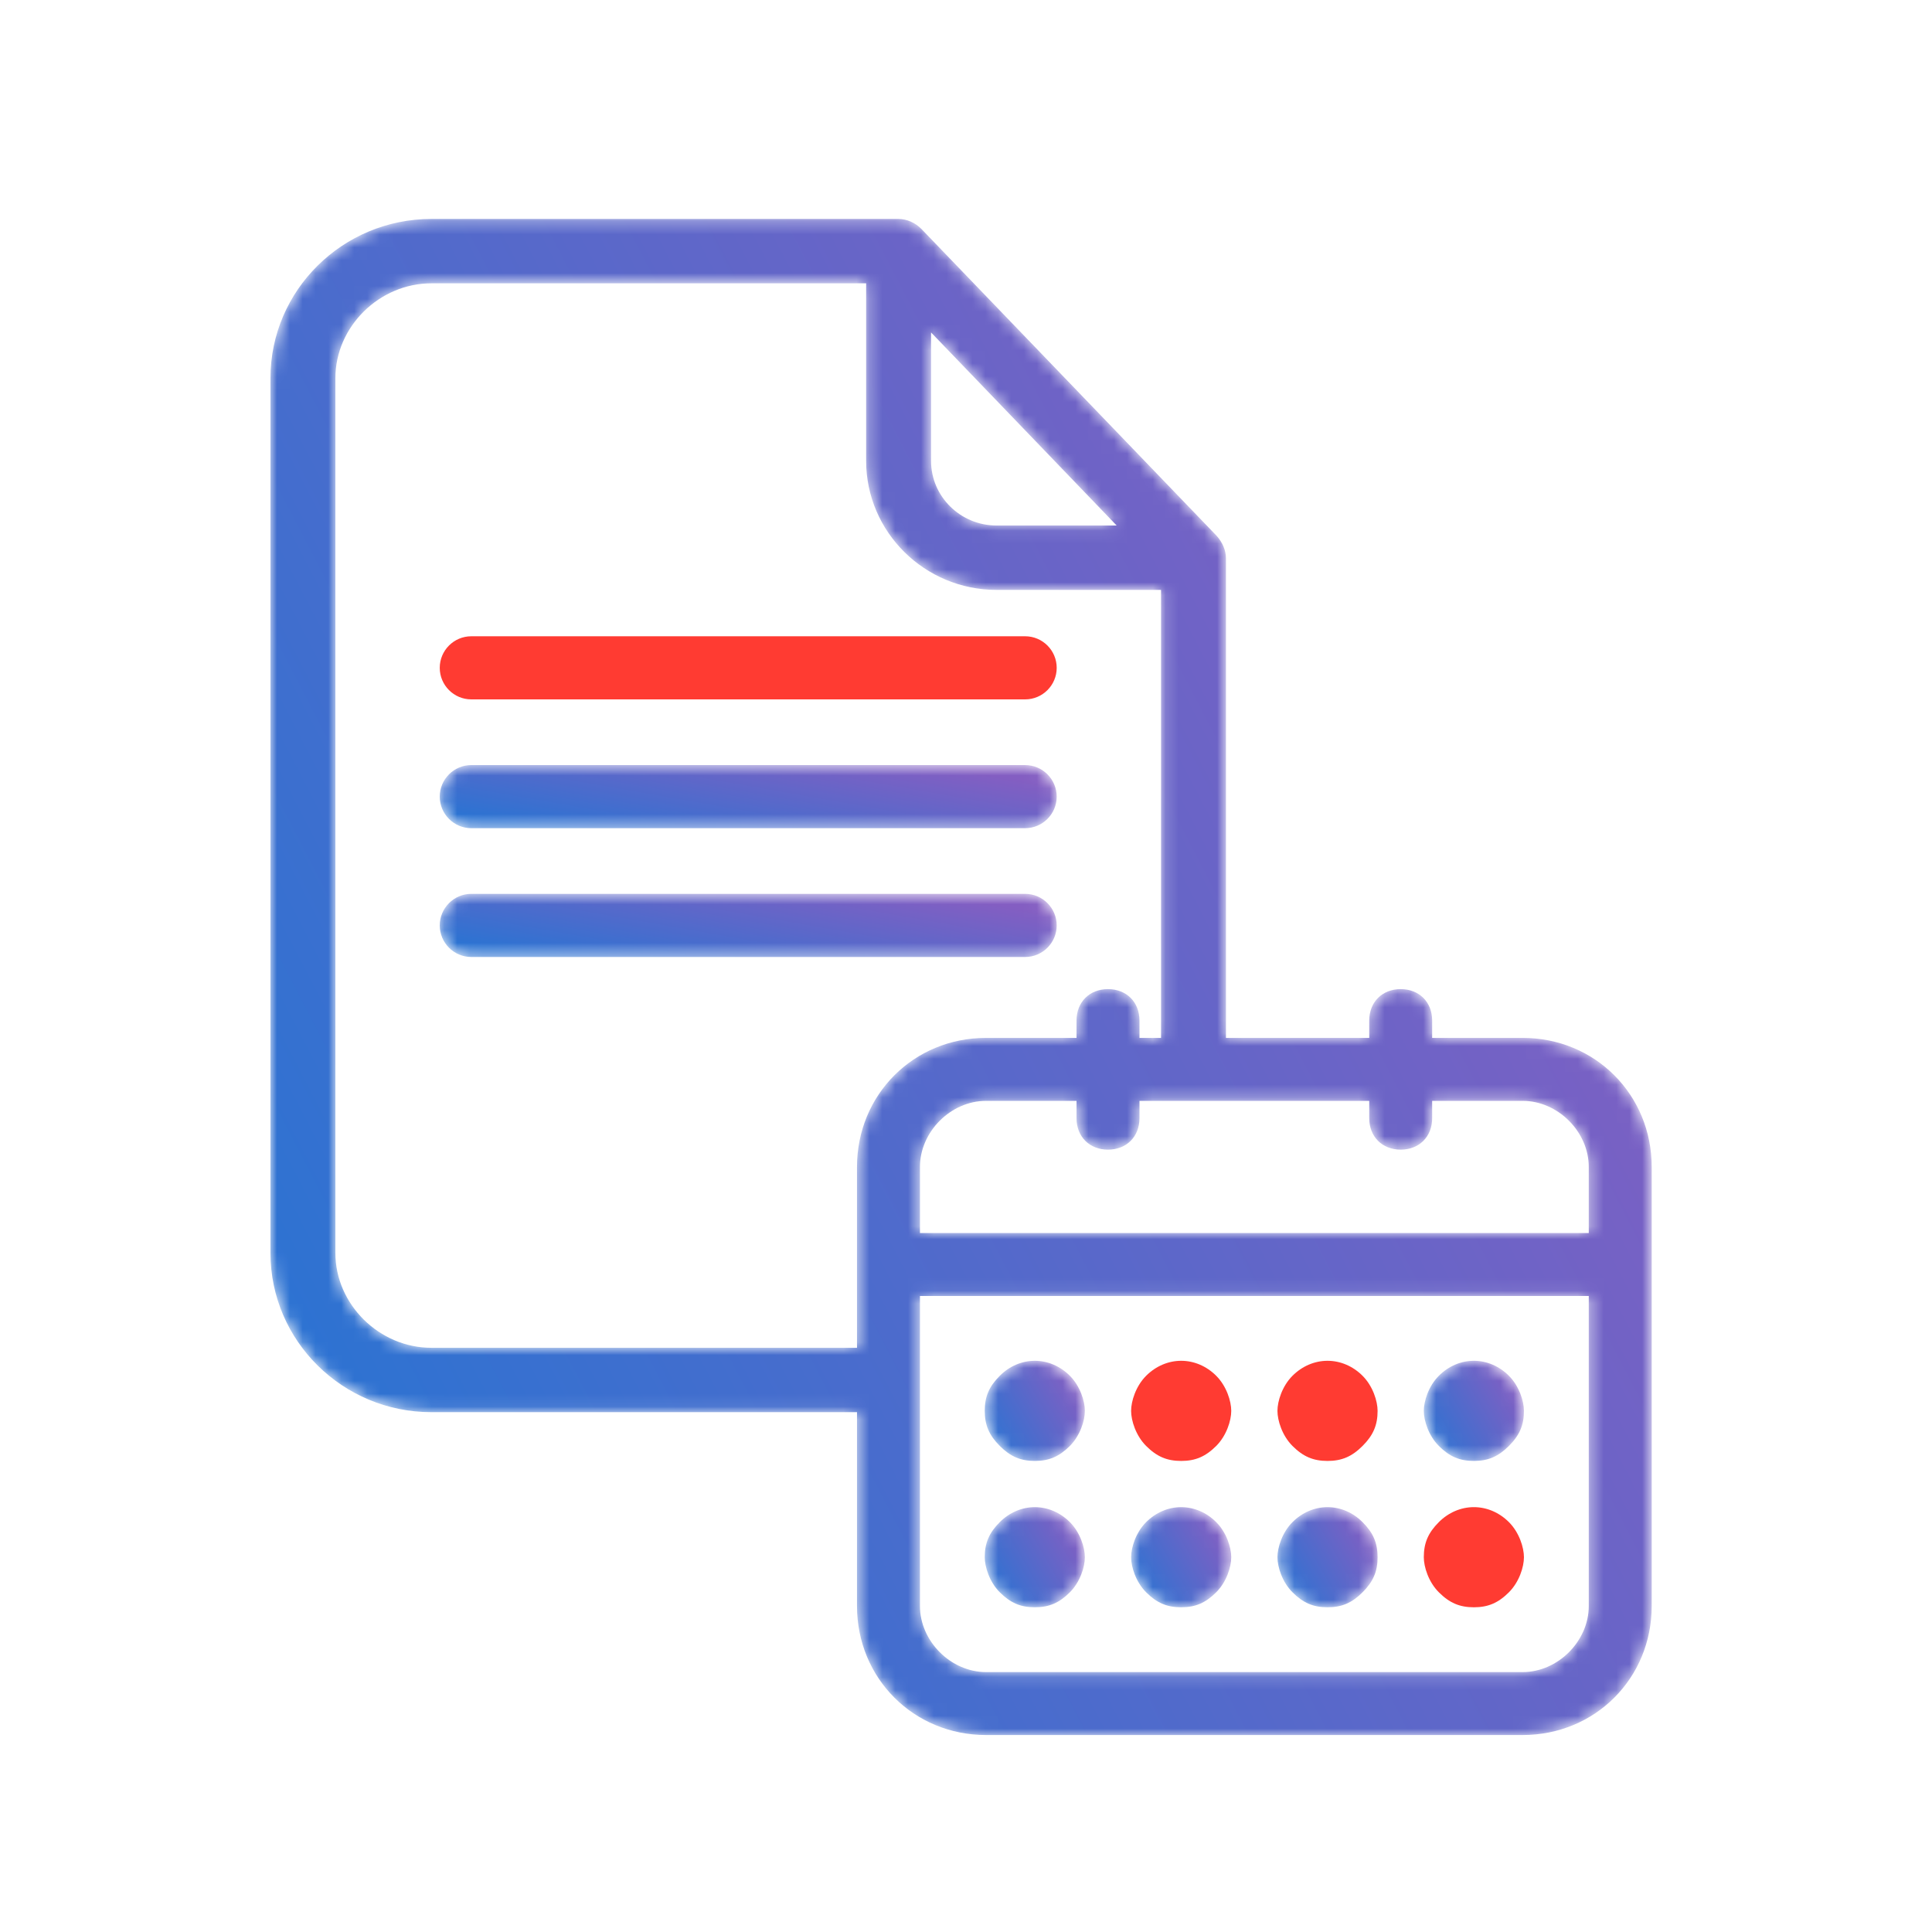
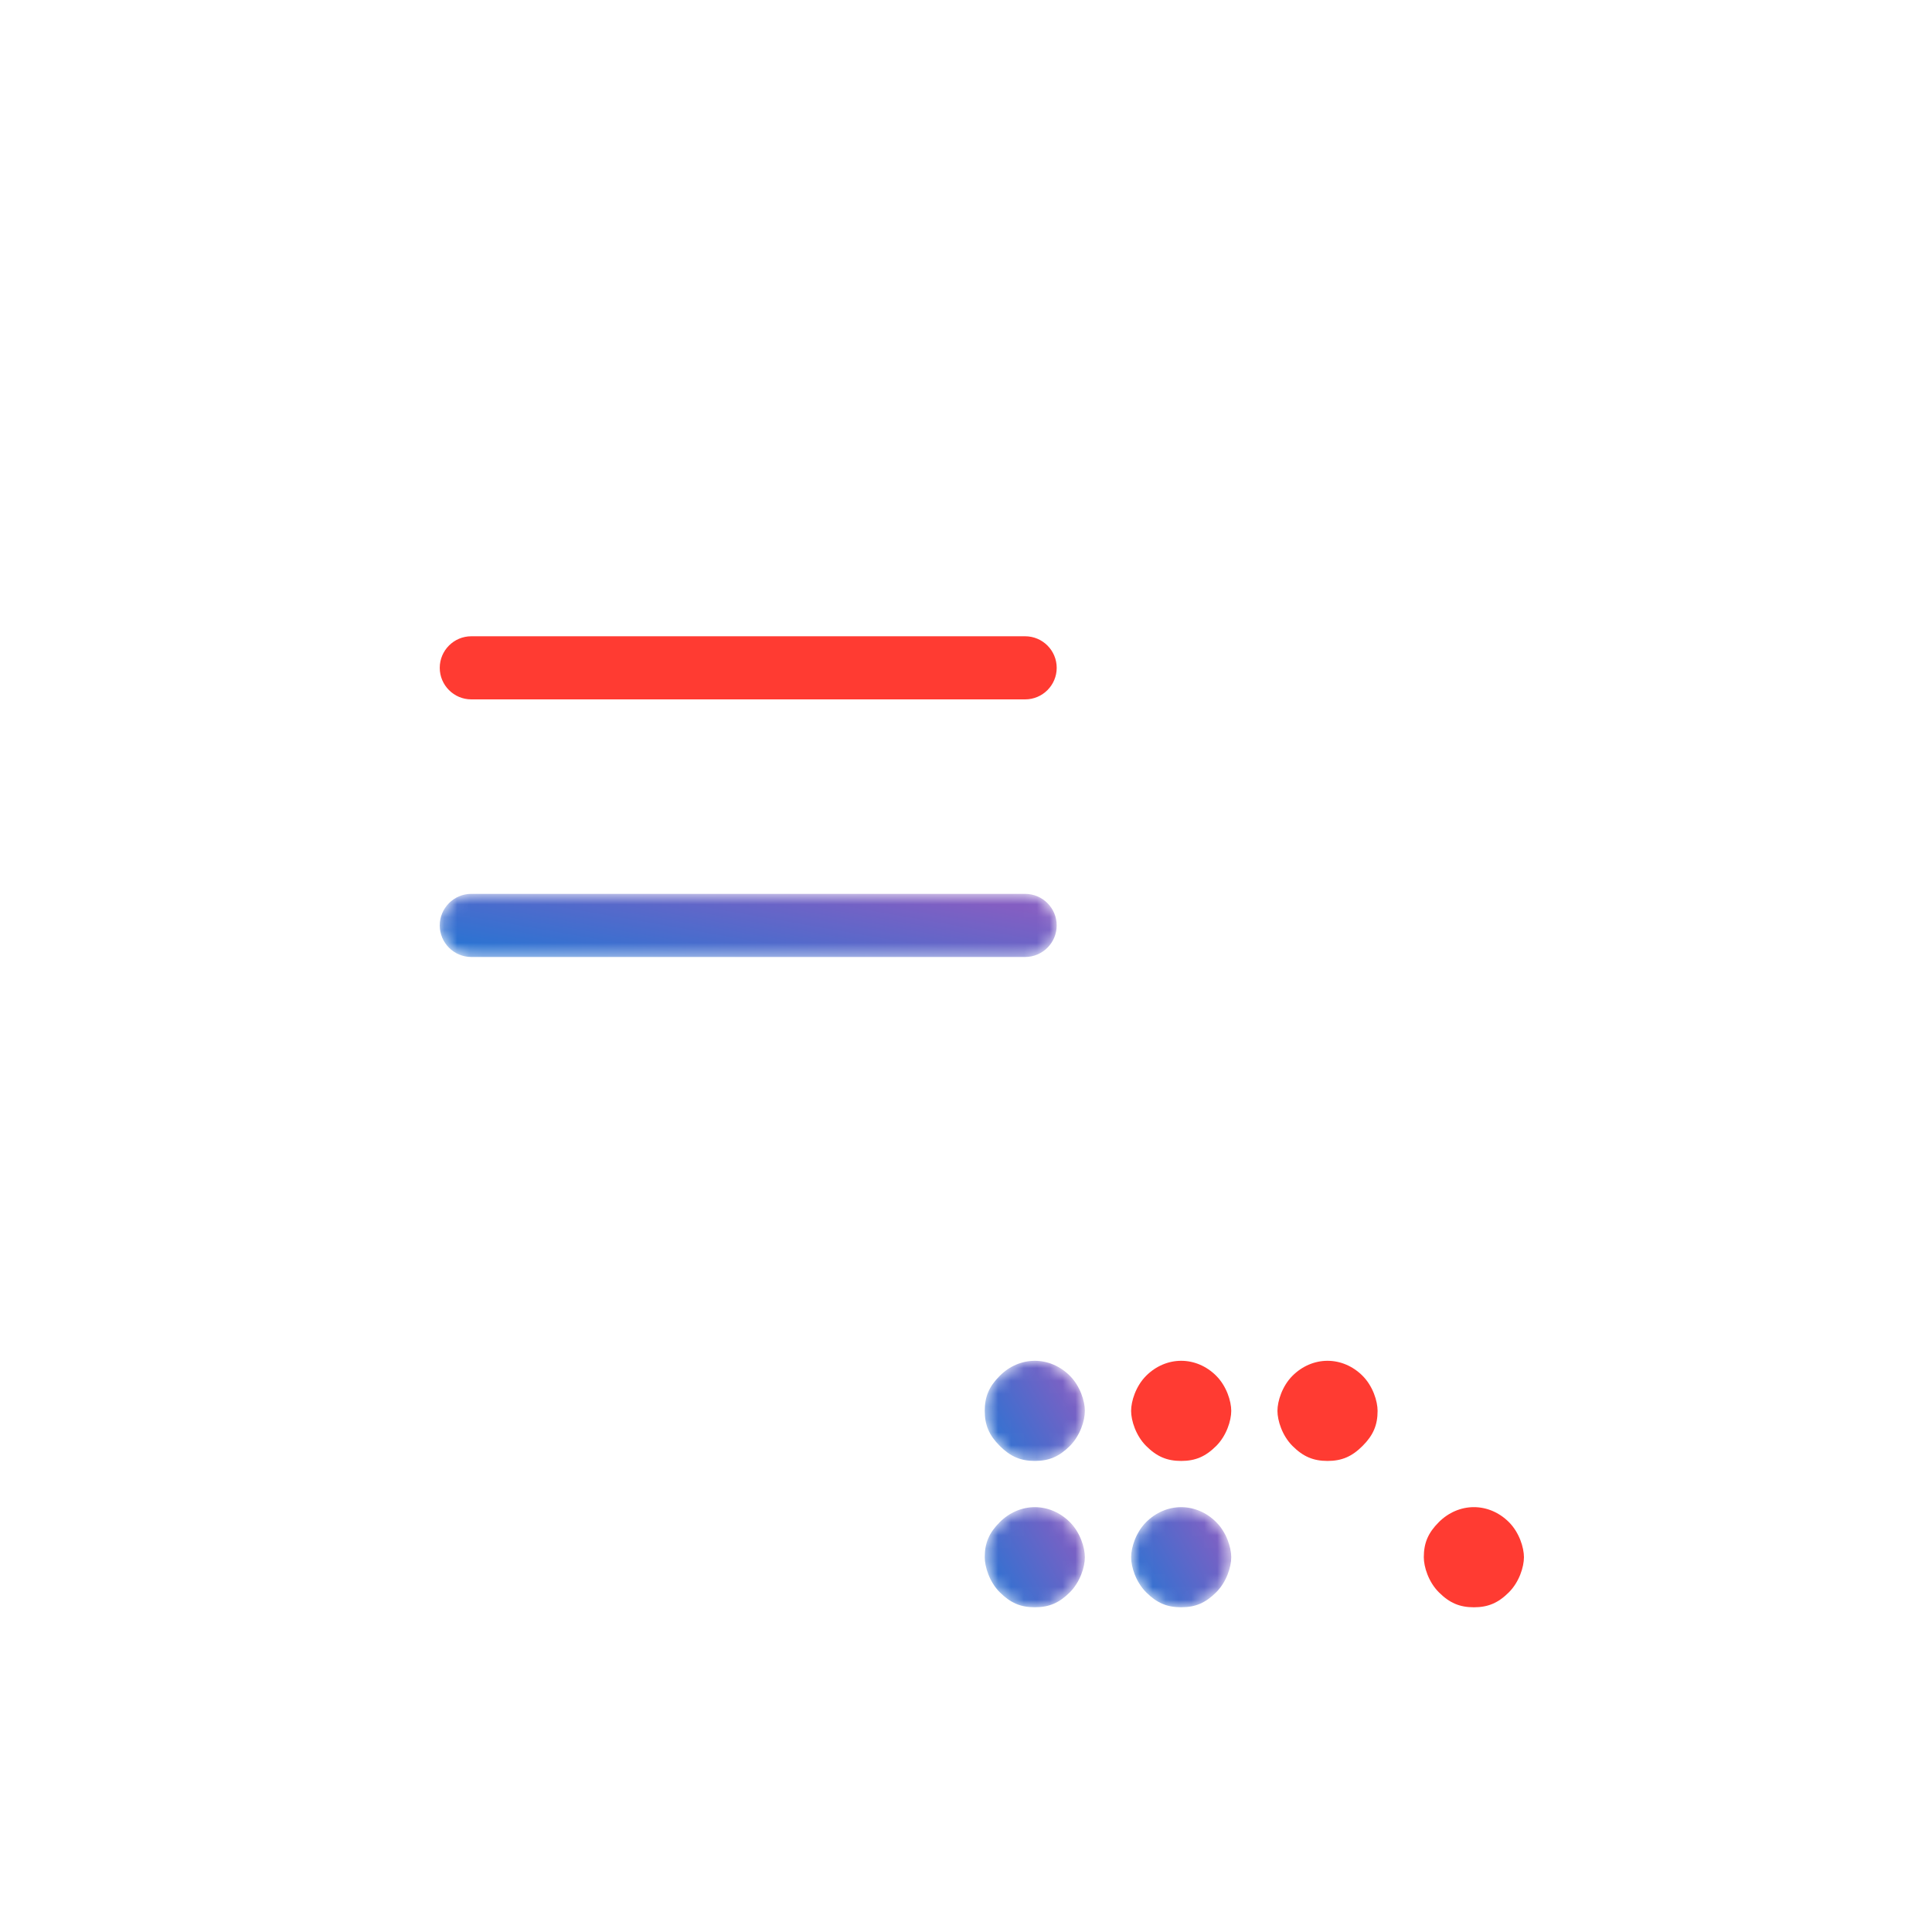
<svg xmlns="http://www.w3.org/2000/svg" xmlns:xlink="http://www.w3.org/1999/xlink" width="150" height="150" viewBox="0 0 150 150">
  <defs>
-     <path id="icon51-a" d="M2.592,0.693 C1.241,0.693 0.142,1.792 0.142,3.142 C0.142,4.493 1.241,5.593 2.592,5.593 L45.592,5.593 C46.943,5.593 48.042,4.493 48.042,3.142 C48.042,1.792 46.943,0.693 45.592,0.693 L2.592,0.693 Z" />
    <linearGradient id="icon51-b" x1="98.093%" x2="5.477%" y1="29.258%" y2="83.154%">
      <stop offset="0%" stop-color="#845EC2" />
      <stop offset="100%" stop-color="#2C73D2" />
    </linearGradient>
    <path id="icon51-d" d="M2.592,0.692 C1.241,0.692 0.142,1.792 0.142,3.142 C0.142,4.493 1.241,5.593 2.592,5.593 L45.592,5.593 C46.943,5.593 48.042,4.493 48.042,3.142 C48.042,1.792 46.943,0.692 45.592,0.692 L2.592,0.692 Z" />
    <path id="icon51-f" d="M12.488,0.293 C5.602,0.293 0,5.835 0,12.647 L0,80.58 C0,87.392 5.602,92.933 12.488,92.933 L45.537,92.933 L45.537,107.982 C45.537,113.6 49.938,118 55.556,118 L97.219,118 C102.837,118 107.238,113.6 107.238,107.982 L107.238,73.895 C107.238,68.277 102.837,63.875 97.219,63.875 L90.193,63.875 L90.193,62.531 C90.193,61.093 89.188,60.088 87.75,60.088 C86.312,60.088 85.307,61.093 85.307,62.531 L85.307,63.875 L74.183,63.875 L74.183,26.637 C74.183,26.041 73.922,25.408 73.457,24.89 L50.558,1.089 C50.073,0.583 49.413,0.293 48.744,0.293 L12.488,0.293 Z M5.04,80.58 L5.04,12.647 C5.04,8.659 8.45,5.291 12.488,5.291 L46.247,5.291 L46.247,19.076 C46.247,24.599 50.791,29.093 56.377,29.093 L69.143,29.093 L69.143,63.875 L67.469,63.875 L67.469,62.531 C67.469,61.093 66.463,60.088 65.024,60.088 C63.586,60.088 62.581,61.093 62.581,62.531 L62.581,63.875 L55.556,63.875 C49.938,63.875 45.537,68.277 45.537,73.895 L45.537,87.935 L12.488,87.935 C8.45,87.935 5.04,84.567 5.04,80.58 Z M51.286,19.076 L51.286,9.103 L65.698,24.094 L56.377,24.094 C53.57,24.094 51.286,21.843 51.286,19.076 Z M90.193,70.107 L90.193,68.764 L97.219,68.764 C99.952,68.764 102.351,71.161 102.351,73.895 L102.351,79.025 L50.425,79.025 L50.425,73.895 C50.425,71.161 52.822,68.764 55.556,68.764 L62.581,68.764 L62.581,70.107 C62.581,71.546 63.586,72.551 65.024,72.551 C66.463,72.551 67.469,71.546 67.469,70.107 L67.469,68.764 L85.307,68.764 L85.307,70.107 C85.307,71.546 86.312,72.551 87.75,72.551 C89.188,72.551 90.193,71.546 90.193,70.107 Z M50.425,107.982 L50.425,83.913 L102.351,83.913 L102.351,107.982 C102.351,110.715 99.952,113.113 97.219,113.113 L55.556,113.113 C52.822,113.113 50.425,110.715 50.425,107.982 Z" />
    <path id="icon51-h" d="M1.622,1.472 C0.794,2.3 0.456,3.089 0.456,4.195 C0.456,4.945 0.821,6.116 1.622,6.917 C2.451,7.745 3.238,8.082 4.343,8.082 C5.449,8.082 6.237,7.745 7.066,6.917 C7.866,6.115 8.23,4.945 8.23,4.195 C8.23,3.445 7.866,2.273 7.066,1.472 C6.313,0.721 5.347,0.308 4.343,0.308 C3.34,0.308 2.373,0.721 1.622,1.472" />
    <path id="icon51-j" d="M1.622,2.11 C0.794,2.938 0.456,3.726 0.456,4.831 C0.456,5.938 0.794,6.726 1.622,7.554 C2.451,8.382 3.238,8.719 4.343,8.719 C5.449,8.719 6.237,8.382 7.066,7.554 C7.866,6.753 8.23,5.581 8.23,4.831 C8.23,4.083 7.866,2.912 7.066,2.11 C6.313,1.358 5.347,0.944 4.343,0.944 C3.34,0.944 2.373,1.358 1.622,2.11" />
    <path id="icon51-l" d="M1.984,1.472 C1.183,2.273 0.82,3.445 0.82,4.195 C0.82,4.945 1.183,6.115 1.984,6.917 C2.812,7.745 3.601,8.082 4.706,8.082 C5.812,8.082 6.599,7.745 7.427,6.917 C8.229,6.116 8.594,4.945 8.594,4.195 C8.594,3.444 8.229,2.273 7.427,1.472 C6.677,0.721 5.71,0.308 4.706,0.308 C3.703,0.308 2.737,0.721 1.984,1.472" />
-     <path id="icon51-n" d="M1.347,1.472 C0.546,2.273 0.181,3.445 0.181,4.195 C0.181,4.945 0.546,6.115 1.347,6.917 C2.175,7.745 2.963,8.082 4.068,8.082 C5.174,8.082 5.963,7.745 6.79,6.917 C7.618,6.089 7.956,5.301 7.956,4.195 C7.956,3.089 7.618,2.3 6.79,1.472 C6.039,0.721 5.073,0.308 4.068,0.308 C3.066,0.308 2.098,0.721 1.347,1.472" />
    <path id="icon51-p" d="M1.71,2.11 C0.908,2.911 0.544,4.083 0.544,4.831 C0.544,5.582 0.908,6.753 1.71,7.554 C2.537,8.382 3.326,8.719 4.432,8.719 C5.537,8.719 6.325,8.382 7.153,7.554 C7.981,6.726 8.319,5.938 8.319,4.831 C8.319,4.083 7.954,2.912 7.153,2.11 C6.402,1.358 5.434,0.944 4.432,0.944 C3.427,0.944 2.461,1.358 1.71,2.11" />
  </defs>
  <g fill="none" fill-rule="evenodd" transform="translate(21 16)">
    <path fill="#FF3B32" d="M15.592,38.3 C14.241,38.3 13.142,37.2 13.142,35.85 C13.142,34.499 14.241,33.4 15.592,33.4 L58.592,33.4 C59.943,33.4 61.042,34.499 61.042,35.85 C61.042,37.2 59.943,38.3 58.592,38.3 L15.592,38.3 Z" />
    <g transform="translate(13 42.707)">
      <mask id="icon51-c" fill="#fff">
        <use xlink:href="#icon51-a" />
      </mask>
      <path fill="url(#icon51-b)" d="M2.592,0.693 C1.241,0.693 0.142,1.792 0.142,3.142 C0.142,4.493 1.241,5.593 2.592,5.593 L45.592,5.593 C46.943,5.593 48.042,4.493 48.042,3.142 C48.042,1.792 46.943,0.693 45.592,0.693 L2.592,0.693 Z" mask="url(#icon51-c)" />
    </g>
    <g transform="translate(13 52.707)">
      <mask id="icon51-e" fill="#fff">
        <use xlink:href="#icon51-d" />
      </mask>
      <path fill="url(#icon51-b)" d="M2.592,0.692 C1.241,0.692 0.142,1.792 0.142,3.142 C0.142,4.493 1.241,5.593 2.592,5.593 L45.592,5.593 C46.943,5.593 48.042,4.493 48.042,3.142 C48.042,1.792 46.943,0.692 45.592,0.692 L2.592,0.692 Z" mask="url(#icon51-e)" />
    </g>
    <g transform="translate(0 .707)">
      <mask id="icon51-g" fill="#fff">
        <use xlink:href="#icon51-f" />
      </mask>
-       <path fill="url(#icon51-b)" d="M12.488,0.293 C5.602,0.293 0,5.835 0,12.647 L0,80.58 C0,87.392 5.602,92.933 12.488,92.933 L45.537,92.933 L45.537,107.982 C45.537,113.6 49.938,118 55.556,118 L97.219,118 C102.837,118 107.238,113.6 107.238,107.982 L107.238,73.895 C107.238,68.277 102.837,63.875 97.219,63.875 L90.193,63.875 L90.193,62.531 C90.193,61.093 89.188,60.088 87.75,60.088 C86.312,60.088 85.307,61.093 85.307,62.531 L85.307,63.875 L74.183,63.875 L74.183,26.637 C74.183,26.041 73.922,25.408 73.457,24.89 L50.558,1.089 C50.073,0.583 49.413,0.293 48.744,0.293 L12.488,0.293 Z M5.04,80.58 L5.04,12.647 C5.04,8.659 8.45,5.291 12.488,5.291 L46.247,5.291 L46.247,19.076 C46.247,24.599 50.791,29.093 56.377,29.093 L69.143,29.093 L69.143,63.875 L67.469,63.875 L67.469,62.531 C67.469,61.093 66.463,60.088 65.024,60.088 C63.586,60.088 62.581,61.093 62.581,62.531 L62.581,63.875 L55.556,63.875 C49.938,63.875 45.537,68.277 45.537,73.895 L45.537,87.935 L12.488,87.935 C8.45,87.935 5.04,84.567 5.04,80.58 Z M51.286,19.076 L51.286,9.103 L65.698,24.094 L56.377,24.094 C53.57,24.094 51.286,21.843 51.286,19.076 Z M90.193,70.107 L90.193,68.764 L97.219,68.764 C99.952,68.764 102.351,71.161 102.351,73.895 L102.351,79.025 L50.425,79.025 L50.425,73.895 C50.425,71.161 52.822,68.764 55.556,68.764 L62.581,68.764 L62.581,70.107 C62.581,71.546 63.586,72.551 65.024,72.551 C66.463,72.551 67.469,71.546 67.469,70.107 L67.469,68.764 L85.307,68.764 L85.307,70.107 C85.307,71.546 86.312,72.551 87.75,72.551 C89.188,72.551 90.193,71.546 90.193,70.107 Z M50.425,107.982 L50.425,83.913 L102.351,83.913 L102.351,107.982 C102.351,110.715 99.952,113.113 97.219,113.113 L55.556,113.113 C52.822,113.113 50.425,110.715 50.425,107.982 Z" mask="url(#icon51-g)" />
    </g>
    <g transform="translate(55 100.707)">
      <mask id="icon51-i" fill="#fff">
        <use xlink:href="#icon51-h" />
      </mask>
      <path fill="url(#icon51-b)" d="M1.622,1.472 C0.794,2.3 0.456,3.089 0.456,4.195 C0.456,4.945 0.821,6.116 1.622,6.917 C2.451,7.745 3.238,8.082 4.343,8.082 C5.449,8.082 6.237,7.745 7.066,6.917 C7.866,6.115 8.23,4.945 8.23,4.195 C8.23,3.445 7.866,2.273 7.066,1.472 C6.313,0.721 5.347,0.308 4.343,0.308 C3.34,0.308 2.373,0.721 1.622,1.472" mask="url(#icon51-i)" />
    </g>
    <g transform="translate(55 88.707)">
      <mask id="icon51-k" fill="#fff">
        <use xlink:href="#icon51-j" />
      </mask>
      <path fill="url(#icon51-b)" d="M1.622,2.11 C0.794,2.938 0.456,3.726 0.456,4.831 C0.456,5.938 0.794,6.726 1.622,7.554 C2.451,8.382 3.238,8.719 4.343,8.719 C5.449,8.719 6.237,8.382 7.066,7.554 C7.866,6.753 8.23,5.581 8.23,4.831 C8.23,4.083 7.866,2.912 7.066,2.11 C6.313,1.358 5.347,0.944 4.343,0.944 C3.34,0.944 2.373,1.358 1.622,2.11" mask="url(#icon51-k)" />
    </g>
    <g transform="translate(66 100.707)">
      <mask id="icon51-m" fill="#fff">
        <use xlink:href="#icon51-l" />
      </mask>
      <path fill="url(#icon51-b)" d="M1.984,1.472 C1.183,2.273 0.82,3.445 0.82,4.195 C0.82,4.945 1.183,6.115 1.984,6.917 C2.812,7.745 3.601,8.082 4.706,8.082 C5.812,8.082 6.599,7.745 7.427,6.917 C8.229,6.116 8.594,4.945 8.594,4.195 C8.594,3.444 8.229,2.273 7.427,1.472 C6.677,0.721 5.71,0.308 4.706,0.308 C3.703,0.308 2.737,0.721 1.984,1.472" mask="url(#icon51-m)" />
    </g>
    <path fill="#FF3B32" d="M70.706,97.427 C71.811,97.427 72.6,97.089 73.428,96.261 C74.229,95.461 74.594,94.289 74.594,93.539 C74.594,92.79 74.229,91.618 73.428,90.817 C72.677,90.066 71.71,89.652 70.706,89.652 C69.703,89.652 68.736,90.066 67.984,90.817 C67.184,91.619 66.819,92.79 66.819,93.539 C66.819,94.289 67.184,95.46 67.984,96.261 C68.812,97.089 69.601,97.427 70.706,97.427" />
    <g transform="translate(78 100.707)">
      <mask id="icon51-o" fill="#fff">
        <use xlink:href="#icon51-n" />
      </mask>
      <path fill="url(#icon51-b)" d="M1.347,1.472 C0.546,2.273 0.181,3.445 0.181,4.195 C0.181,4.945 0.546,6.115 1.347,6.917 C2.175,7.745 2.963,8.082 4.068,8.082 C5.174,8.082 5.963,7.745 6.79,6.917 C7.618,6.089 7.956,5.301 7.956,4.195 C7.956,3.089 7.618,2.3 6.79,1.472 C6.039,0.721 5.073,0.308 4.068,0.308 C3.066,0.308 2.098,0.721 1.347,1.472" mask="url(#icon51-o)" />
    </g>
    <path fill="#FF3B32" d="M4.068 8.72C5.174 8.72 5.963 8.382 6.79 7.554 7.618 6.727 7.956 5.938 7.956 4.832 7.956 4.083 7.591 2.911 6.79 2.11 6.039 1.359 5.072.945 4.068.945 3.065.945 2.098 1.359 1.346 2.11.546 2.912.181 4.083.181 4.832.181 5.582.546 6.753 1.346 7.554 2.174 8.382 2.963 8.72 4.068 8.72M15.432 20.082C16.537 20.082 17.326 19.744 18.154 18.916 18.954 18.115 19.319 16.944 19.319 16.194 19.319 15.445 18.954 14.273 18.154 13.472 17.402 12.721 16.435 12.307 15.432 12.307 14.428 12.307 13.461 12.721 12.71 13.472 11.882 14.3 11.544 15.088 11.544 16.194 11.544 16.944 11.909 18.116 12.71 18.916 13.537 19.744 14.326 20.082 15.432 20.082" transform="translate(78 88.707)" />
    <g transform="translate(89 88.707)">
      <mask id="icon51-q" fill="#fff">
        <use xlink:href="#icon51-p" />
      </mask>
-       <path fill="url(#icon51-b)" d="M1.71,2.11 C0.908,2.911 0.544,4.083 0.544,4.831 C0.544,5.582 0.908,6.753 1.71,7.554 C2.537,8.382 3.326,8.719 4.432,8.719 C5.537,8.719 6.325,8.382 7.153,7.554 C7.981,6.726 8.319,5.938 8.319,4.831 C8.319,4.083 7.954,2.912 7.153,2.11 C6.402,1.358 5.434,0.944 4.432,0.944 C3.427,0.944 2.461,1.358 1.71,2.11" mask="url(#icon51-q)" />
    </g>
  </g>
</svg>